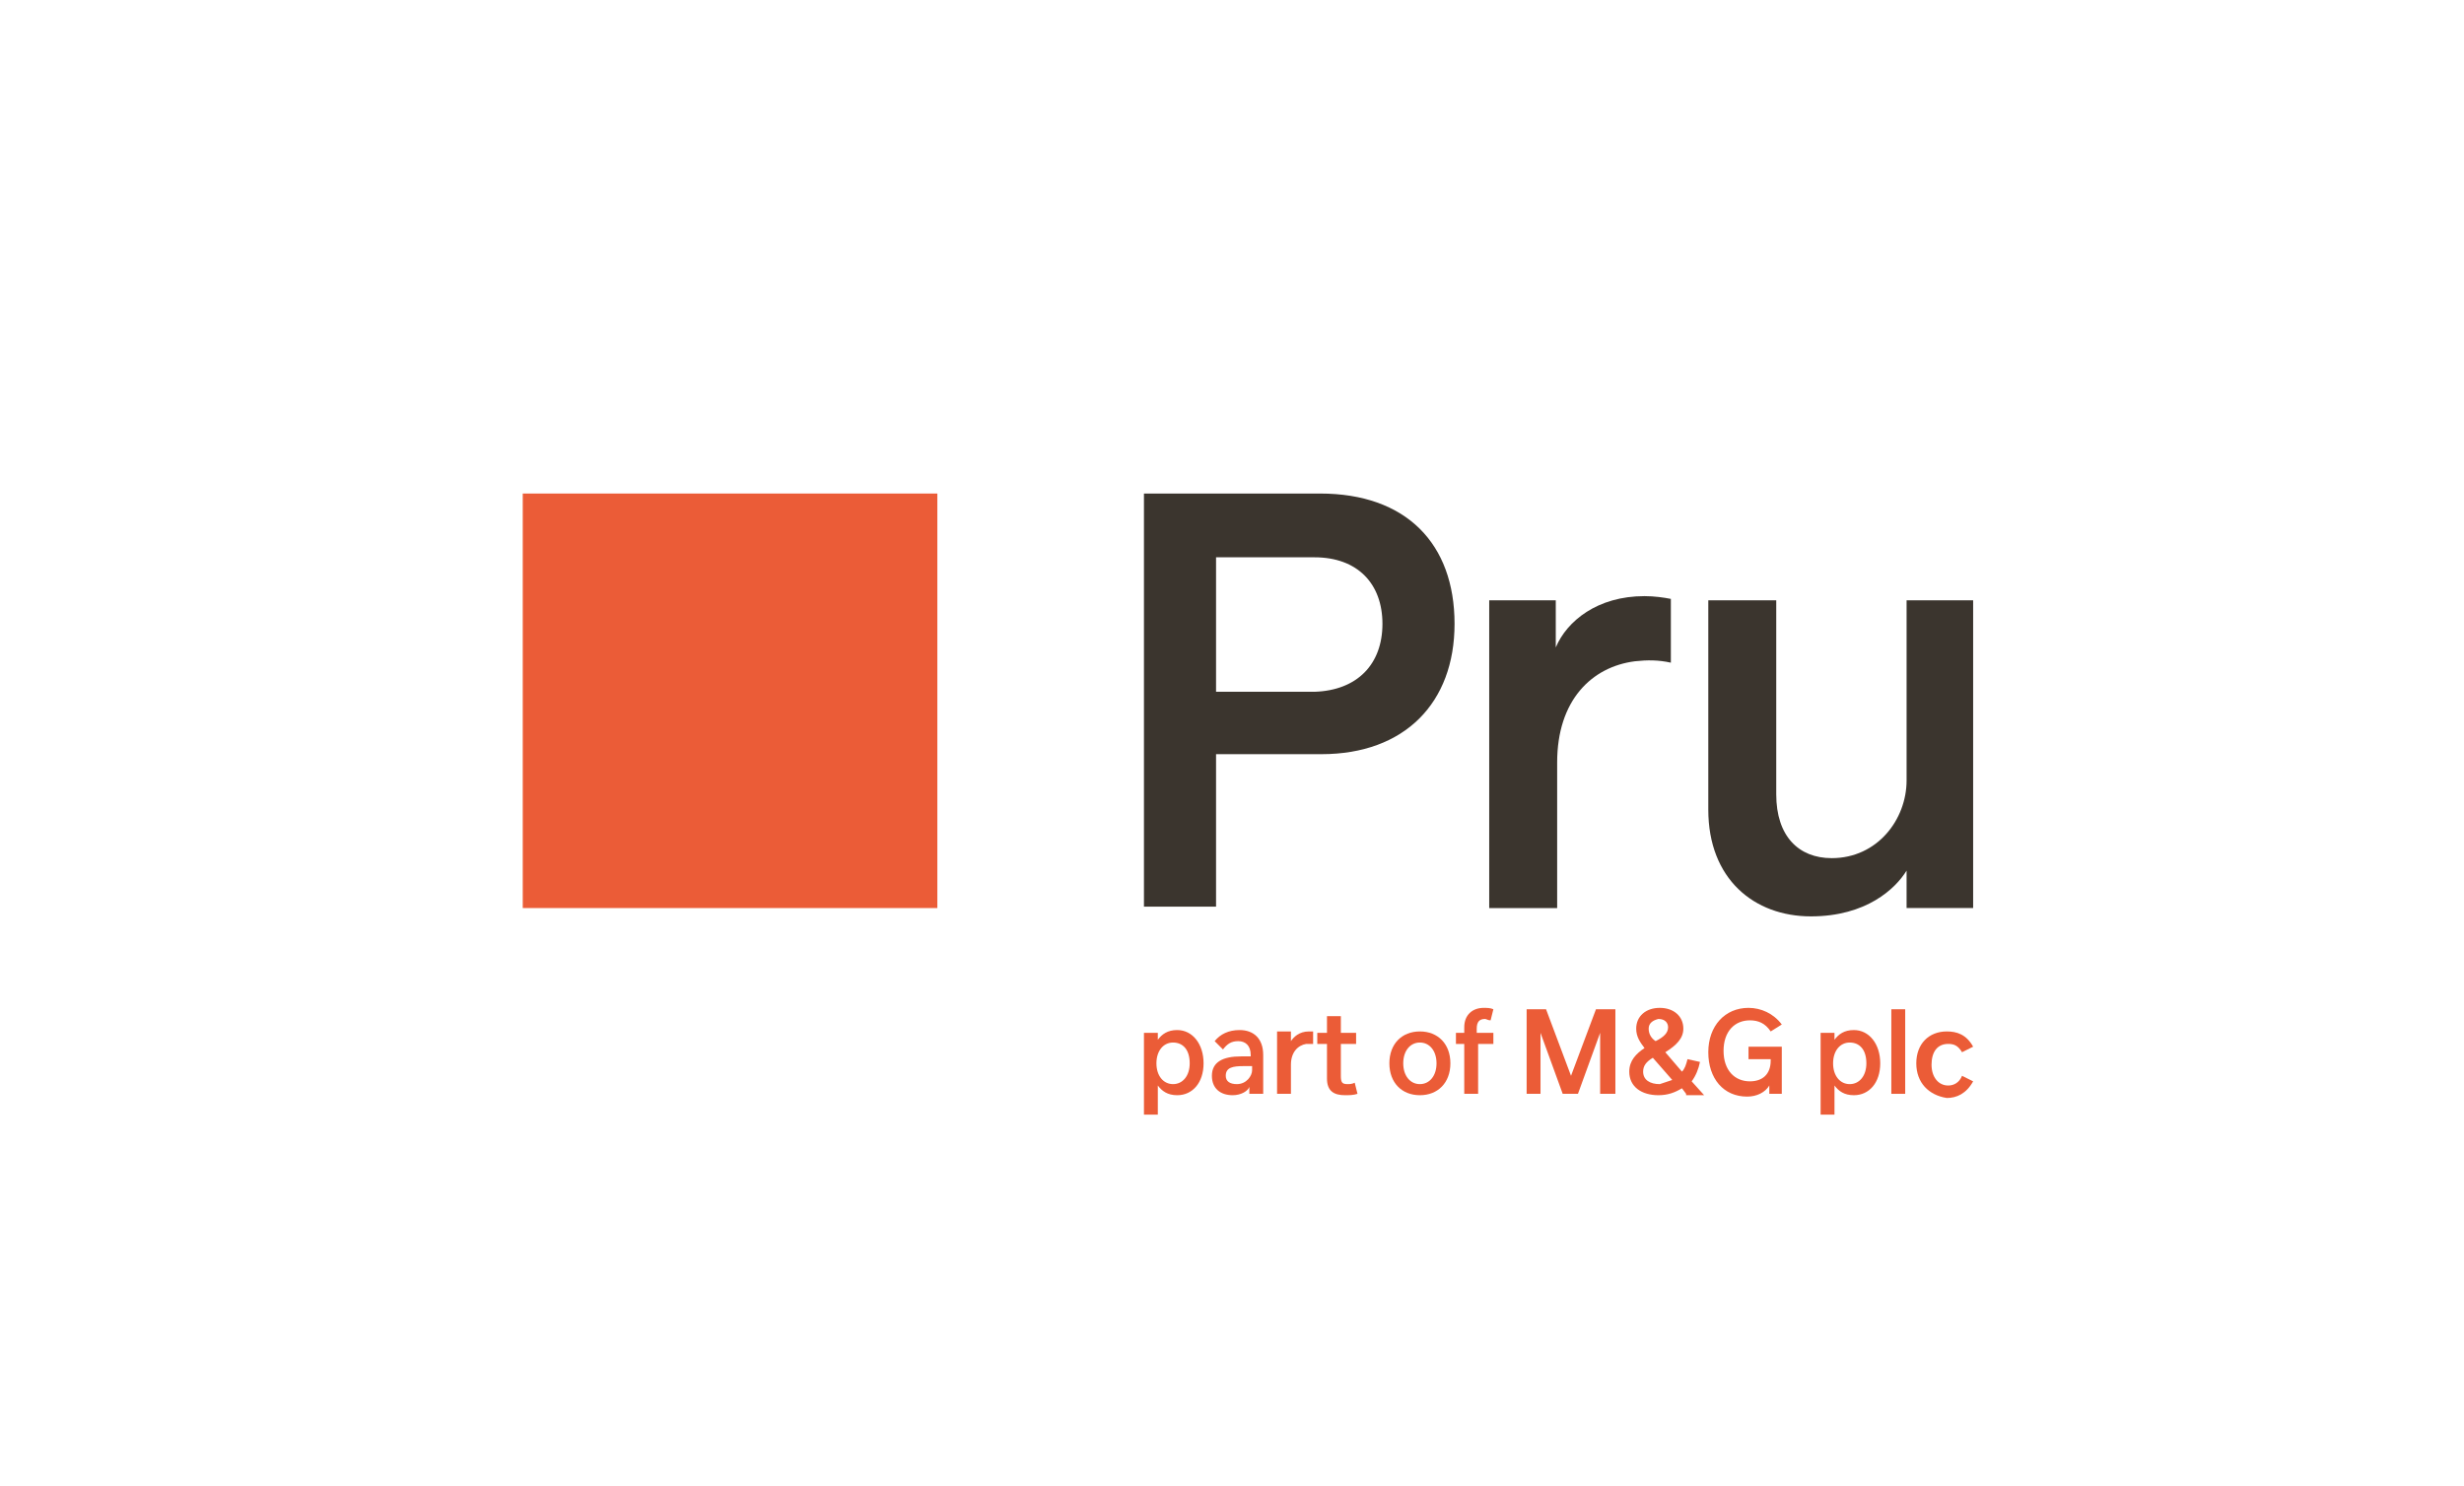
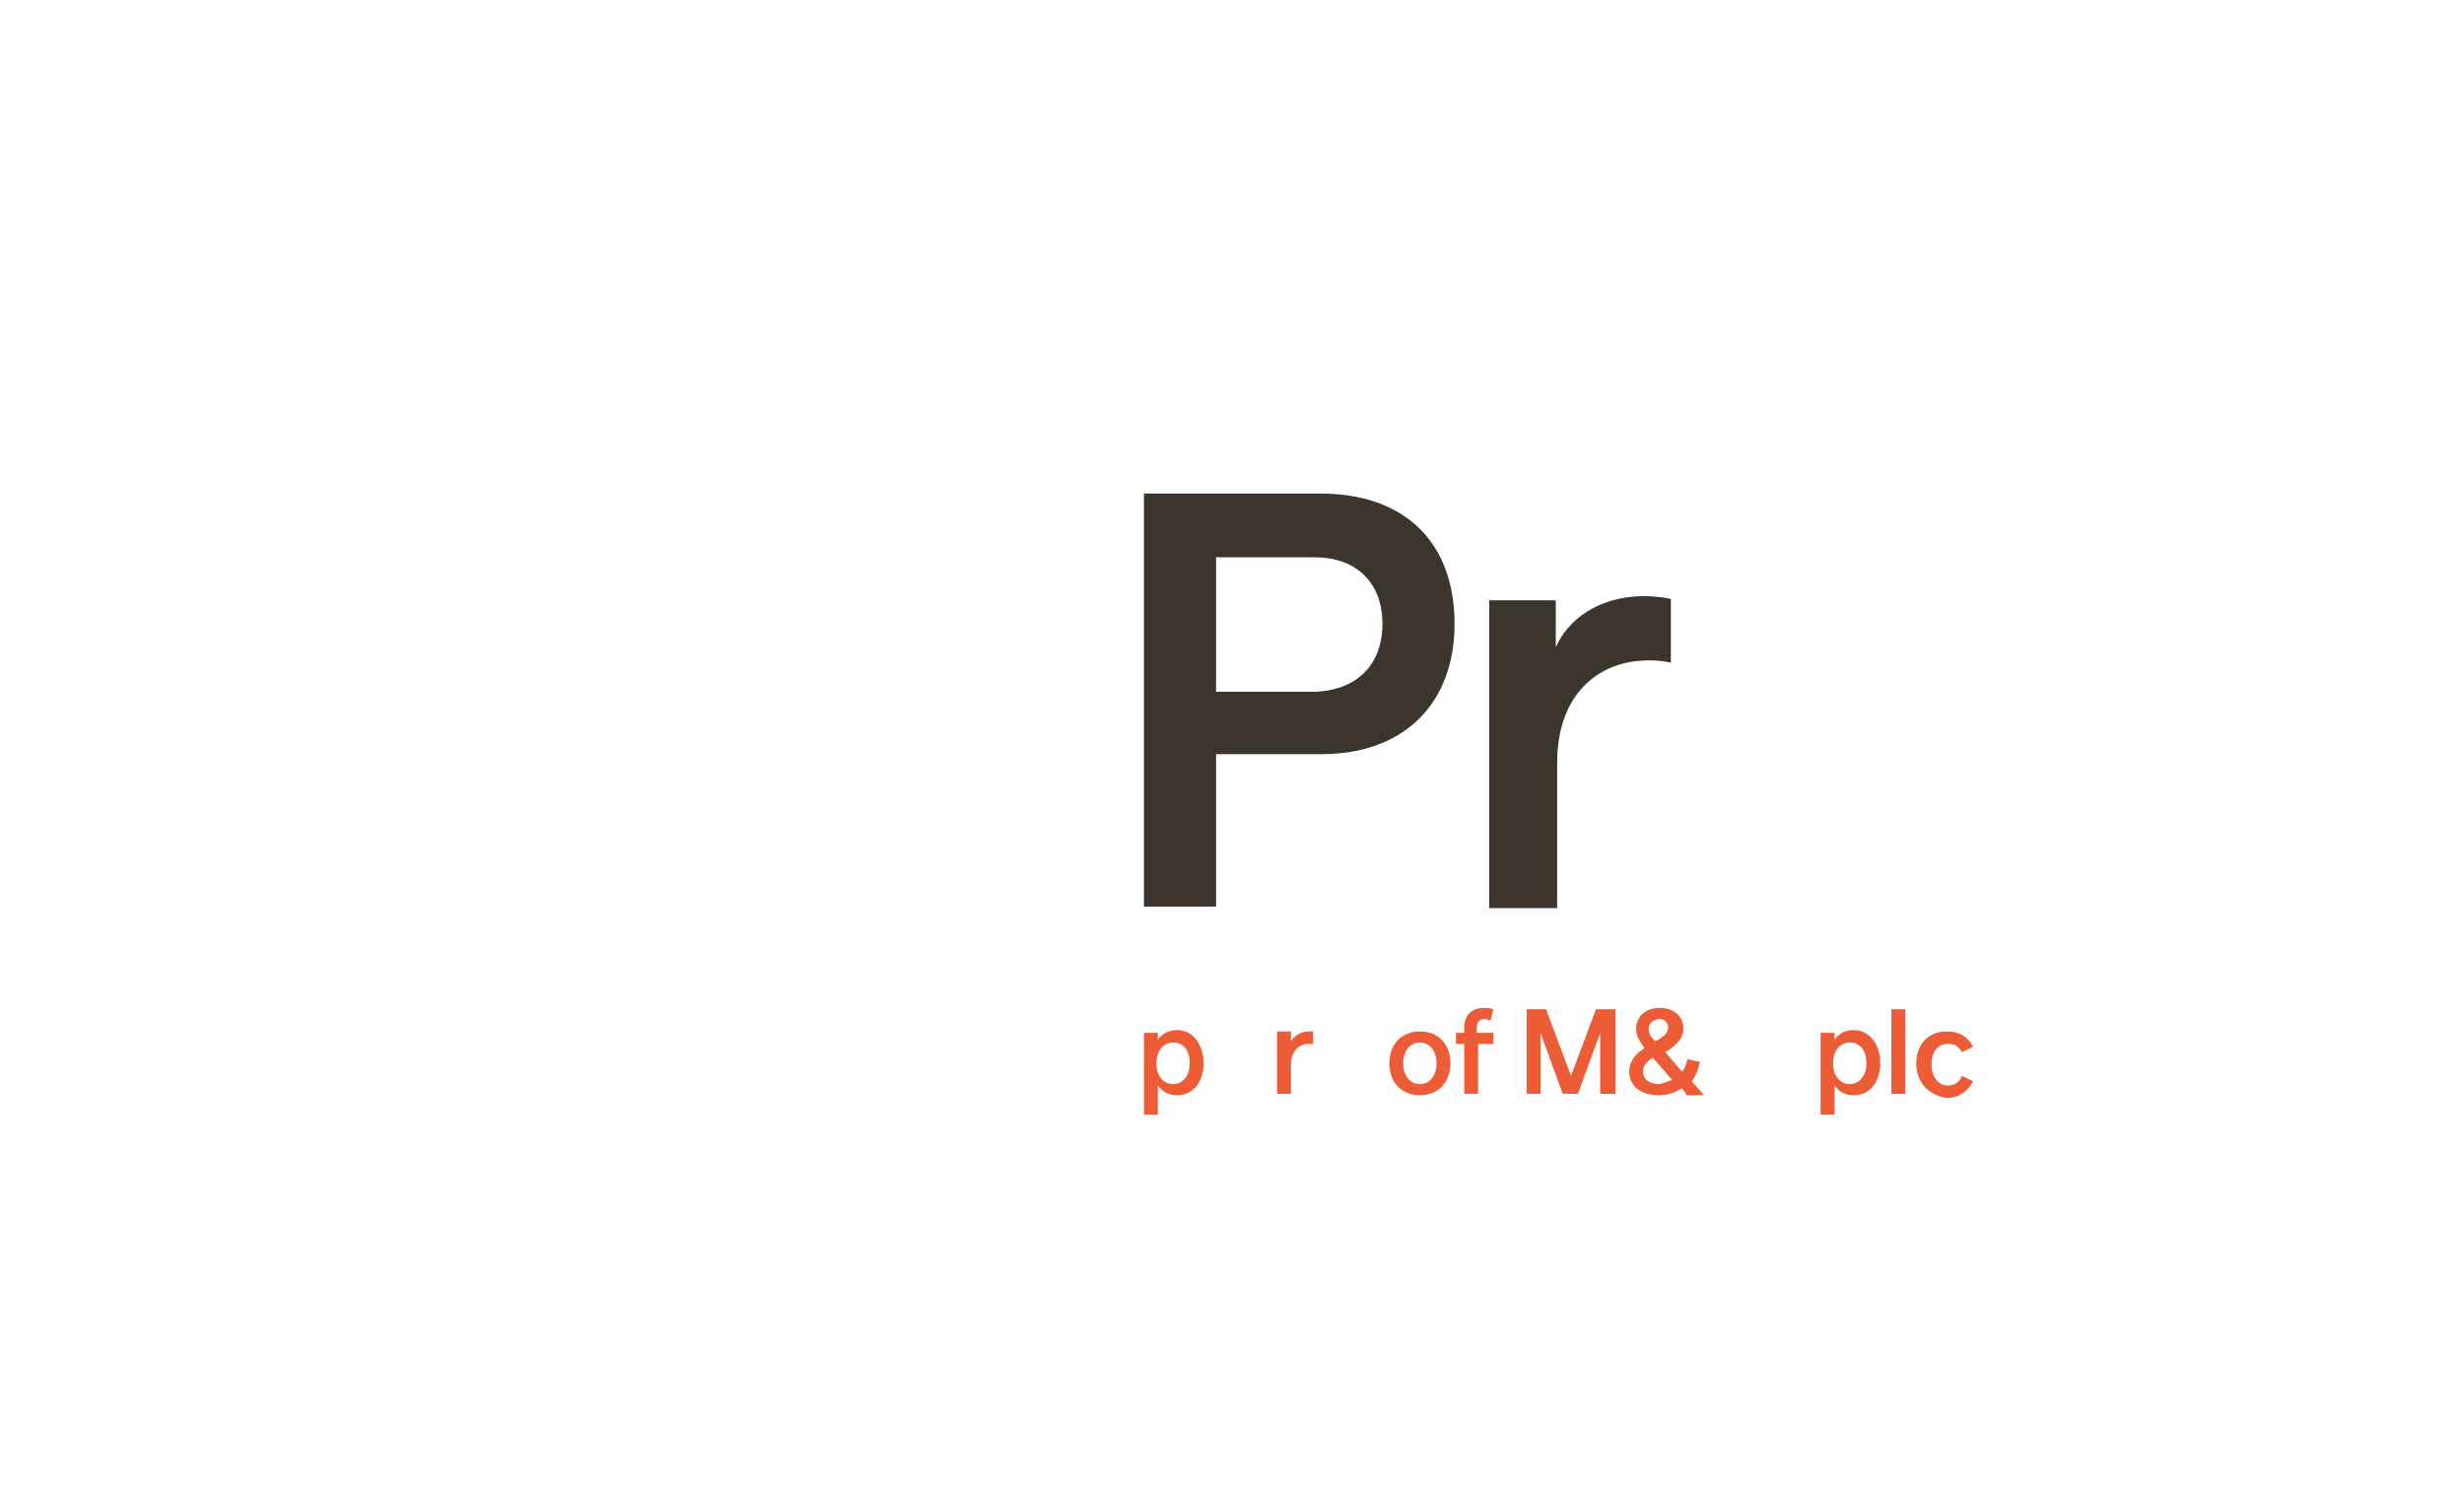
<svg xmlns="http://www.w3.org/2000/svg" version="1.1" id="Layer_1" x="0px" y="0px" viewBox="0 0 177.7 107.2" style="enable-background:new 0 0 177.7 107.2;" xml:space="preserve">
  <style type="text/css">
	.st0{fill:#3B352E;}
	.st1{fill:#EB5C37;}
</style>
  <g>
-     <path class="st0" d="M142.3,43.3v22.2h-4.8v-2.7c-0.8,1.3-2.9,3.3-6.9,3.3c-4.1,0-7.4-2.7-7.4-7.7V43.3h4.9v14c0,3,1.6,4.6,4,4.6   c3.3,0,5.4-2.8,5.4-5.6V43.3H142.3z" />
    <path class="st0" d="M118.6,43c-3.4,0-5.6,1.8-6.4,3.7v-3.4h-4.8v22.2h4.9V55c0-4.5,2.5-6.9,5.6-7.3c0.9-0.1,1.7-0.1,2.6,0.1l0,0   l0-4.6C120,43.1,119.3,43,118.6,43" />
    <path class="st0" d="M104.9,45c0,5.7-3.6,9.4-9.6,9.4h-7.6v11h-5.2V35.6h12.7C101.4,35.6,104.9,39.2,104.9,45 M99.7,45   c0-2.9-1.8-4.8-4.9-4.8h-7.1v9.7h7.1C97.9,49.8,99.7,47.9,99.7,45" />
  </g>
-   <rect x="37.7" y="35.6" class="st1" width="29.9" height="29.9" />
  <g>
    <path class="st1" d="M86.8,76.7c0,1.4-0.8,2.3-1.9,2.3c-0.7,0-1.1-0.3-1.4-0.7v2.1h-1v-5.9h1V75c0.3-0.4,0.7-0.7,1.4-0.7   C86,74.3,86.8,75.3,86.8,76.7z M85.8,76.7c0-1-0.5-1.5-1.2-1.5c-0.7,0-1.2,0.6-1.2,1.5c0,0.9,0.5,1.5,1.2,1.5   C85.3,78.2,85.8,77.6,85.8,76.7z" />
-     <path class="st1" d="M91.1,76.1v2.8h-1v-0.5C90,78.7,89.5,79,88.9,79c-0.9,0-1.5-0.5-1.5-1.4c0-1,0.8-1.4,2.1-1.4h0.7v-0.1   c0-0.7-0.4-1-0.9-1c-0.5,0-0.8,0.2-1.1,0.6l-0.6-0.6c0.4-0.5,1-0.8,1.8-0.8C90.4,74.3,91.1,74.9,91.1,76.1z M90.2,76.9h-0.5   c-0.8,0-1.3,0.1-1.3,0.7c0,0.4,0.3,0.6,0.8,0.6c0.7,0,1.1-0.6,1.1-1V76.9z" />
-     <path class="st1" d="M97.9,78.9C97.6,79,97.3,79,97,79c-0.8,0-1.3-0.3-1.3-1.2v-2.5h-0.7v-0.8h0.7v-1.2h1v1.2h1.1v0.8h-1.1v2.3   c0,0.5,0.1,0.6,0.5,0.6c0.1,0,0.3,0,0.5-0.1L97.9,78.9z" />
    <path class="st1" d="M100.2,76.7c0-1.4,0.9-2.3,2.2-2.3c1.3,0,2.2,0.9,2.2,2.3c0,1.4-0.9,2.3-2.2,2.3   C101.1,79,100.2,78.1,100.2,76.7z M103.6,76.7c0-0.9-0.5-1.5-1.2-1.5c-0.7,0-1.2,0.6-1.2,1.5c0,0.9,0.5,1.5,1.2,1.5   C103.1,78.2,103.6,77.6,103.6,76.7z" />
    <path class="st1" d="M106.6,74.5h1.1v0.8h-1.1v3.6h-1v-3.6h-0.6v-0.8h0.6v-0.4c0-0.9,0.6-1.4,1.4-1.4c0.2,0,0.5,0,0.7,0.1l-0.2,0.8   c-0.2,0-0.3-0.1-0.4-0.1c-0.4,0-0.6,0.2-0.6,0.7V74.5z" />
    <path class="st1" d="M116.4,78.9h-1v-4.4l-1.6,4.4h-1.1l-1.6-4.4v4.4h-1v-6.1h1.4l1.8,4.8l1.8-4.8h1.4V78.9z" />
    <path class="st1" d="M121.6,78.9l-0.3-0.4c-0.5,0.3-1,0.5-1.7,0.5c-1.2,0-2.1-0.6-2.1-1.7c0-0.8,0.5-1.3,1.1-1.7   c-0.3-0.4-0.6-0.8-0.6-1.4c0-0.9,0.7-1.5,1.7-1.5c1,0,1.7,0.6,1.7,1.5c0,0.7-0.5,1.2-1.3,1.7l1.2,1.4c0.2-0.2,0.3-0.5,0.4-0.9   l0.9,0.2c-0.1,0.5-0.3,1-0.6,1.4l0.9,1H121.6z M120.6,77.9l-1.4-1.6c-0.5,0.3-0.7,0.6-0.7,1c0,0.6,0.5,0.9,1.2,0.9   C120,78.1,120.3,78,120.6,77.9z M118.9,74.2c0,0.4,0.2,0.7,0.5,0.9c0.6-0.3,0.9-0.6,0.9-1c0-0.3-0.2-0.6-0.7-0.6   C119.2,73.6,118.9,73.8,118.9,74.2z" />
-     <path class="st1" d="M128.5,75.6v3.3h-0.9v-0.6c-0.3,0.5-0.9,0.8-1.6,0.8c-1.7,0-2.8-1.3-2.8-3.2c0-1.9,1.2-3.2,2.9-3.2   c0.9,0,1.8,0.4,2.4,1.2l-0.8,0.5c-0.4-0.6-0.9-0.8-1.5-0.8c-1.1,0-1.9,0.8-1.9,2.2c0,1.4,0.8,2.2,1.9,2.2c0.9,0,1.5-0.5,1.5-1.5   v-0.1h-1.6v-0.9H128.5z" />
    <path class="st1" d="M135.6,76.7c0,1.4-0.8,2.3-1.9,2.3c-0.7,0-1.1-0.3-1.4-0.7v2.1h-1v-5.9h1V75c0.3-0.4,0.7-0.7,1.4-0.7   C134.8,74.3,135.6,75.3,135.6,76.7z M134.6,76.7c0-1-0.5-1.5-1.2-1.5c-0.7,0-1.2,0.6-1.2,1.5c0,0.9,0.5,1.5,1.2,1.5   C134.1,78.2,134.6,77.6,134.6,76.7z" />
    <path class="st1" d="M136.4,72.8h1v6.1h-1V72.8z" />
    <path class="st1" d="M138.2,76.7c0-1.4,0.9-2.3,2.2-2.3c0.7,0,1.4,0.2,1.9,1.1l-0.8,0.4c-0.3-0.5-0.6-0.6-1-0.6   c-0.8,0-1.2,0.6-1.2,1.5c0,0.9,0.5,1.5,1.2,1.5c0.4,0,0.8-0.2,1-0.7l0.8,0.4c-0.5,0.9-1.2,1.2-1.9,1.2   C139.1,79,138.2,78.1,138.2,76.7z" />
    <path class="st1" d="M94.4,74.4c-0.7,0-1.1,0.4-1.3,0.7v-0.7h-1v4.5h1v-2.1c0-0.9,0.5-1.4,1.1-1.5c0.2,0,0.3,0,0.5,0l0,0l0-0.9   C94.7,74.4,94.5,74.4,94.4,74.4" />
  </g>
</svg>